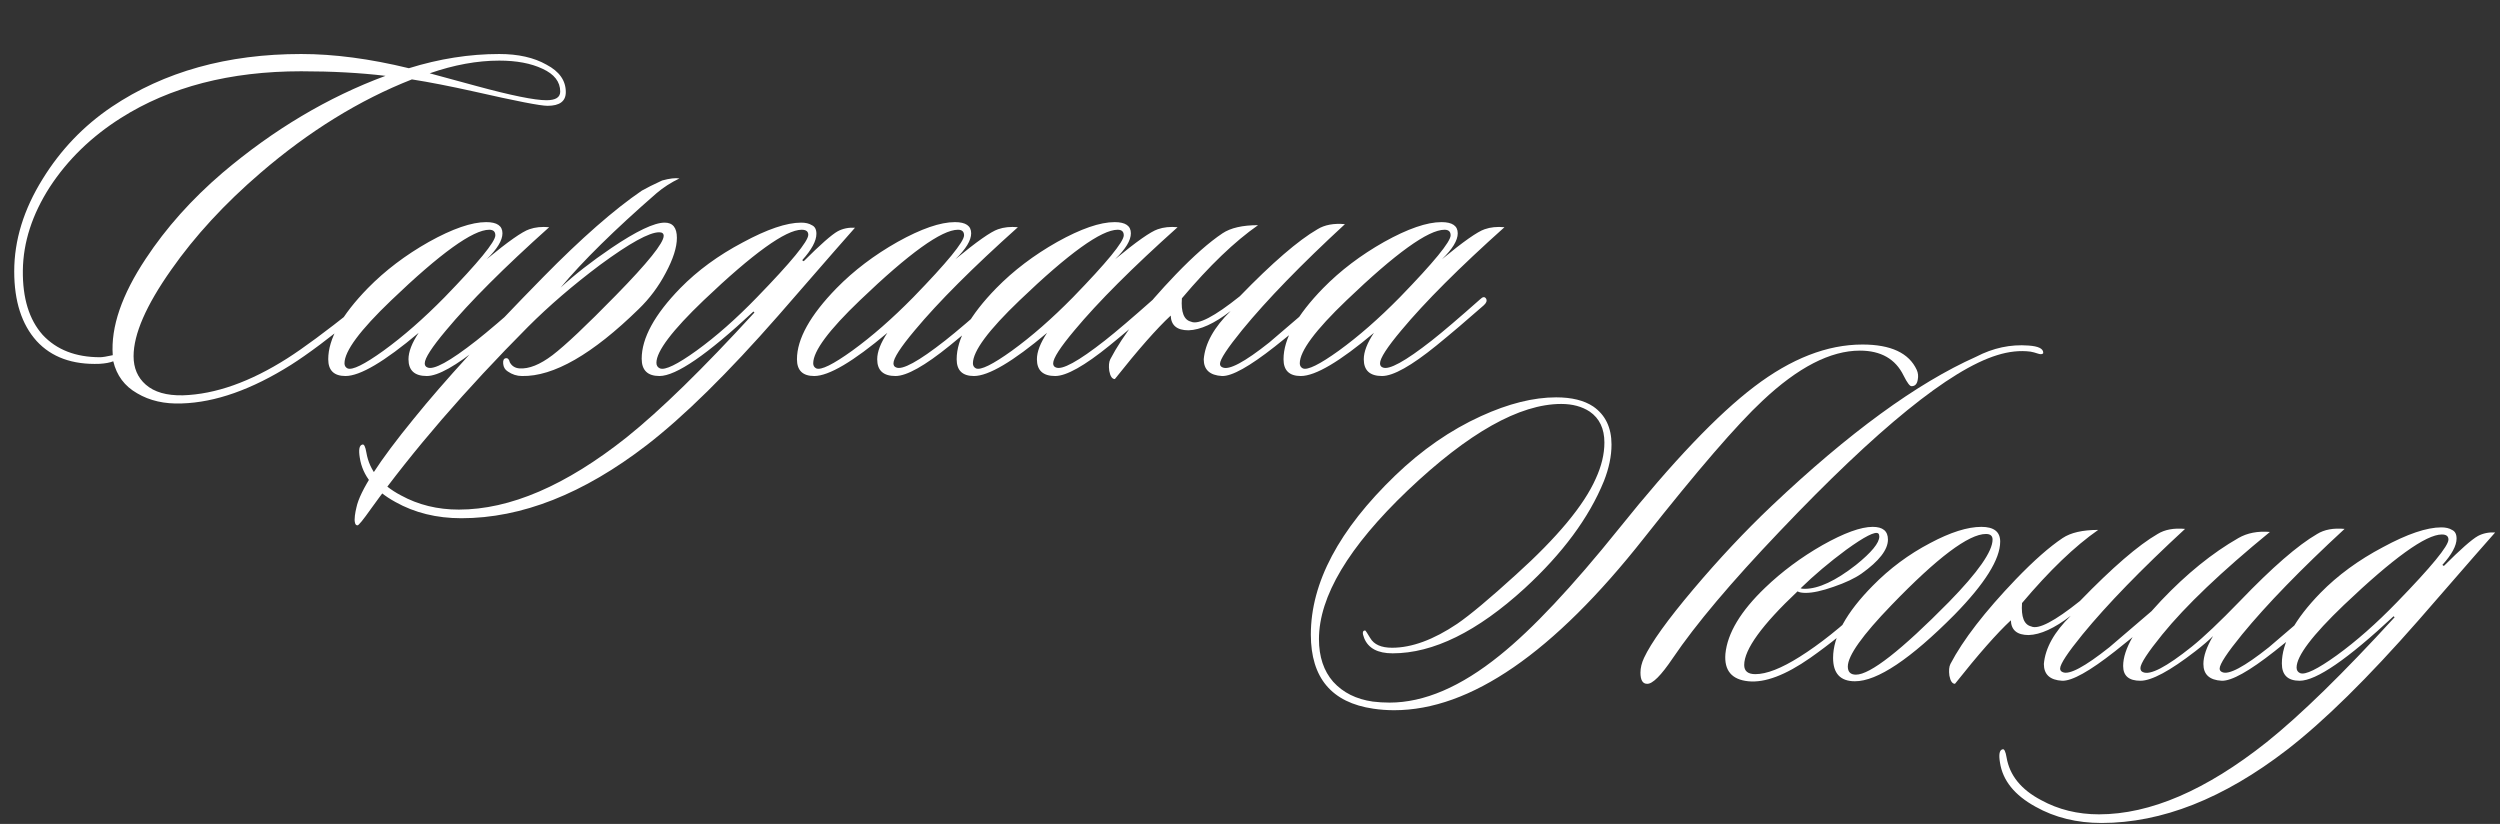
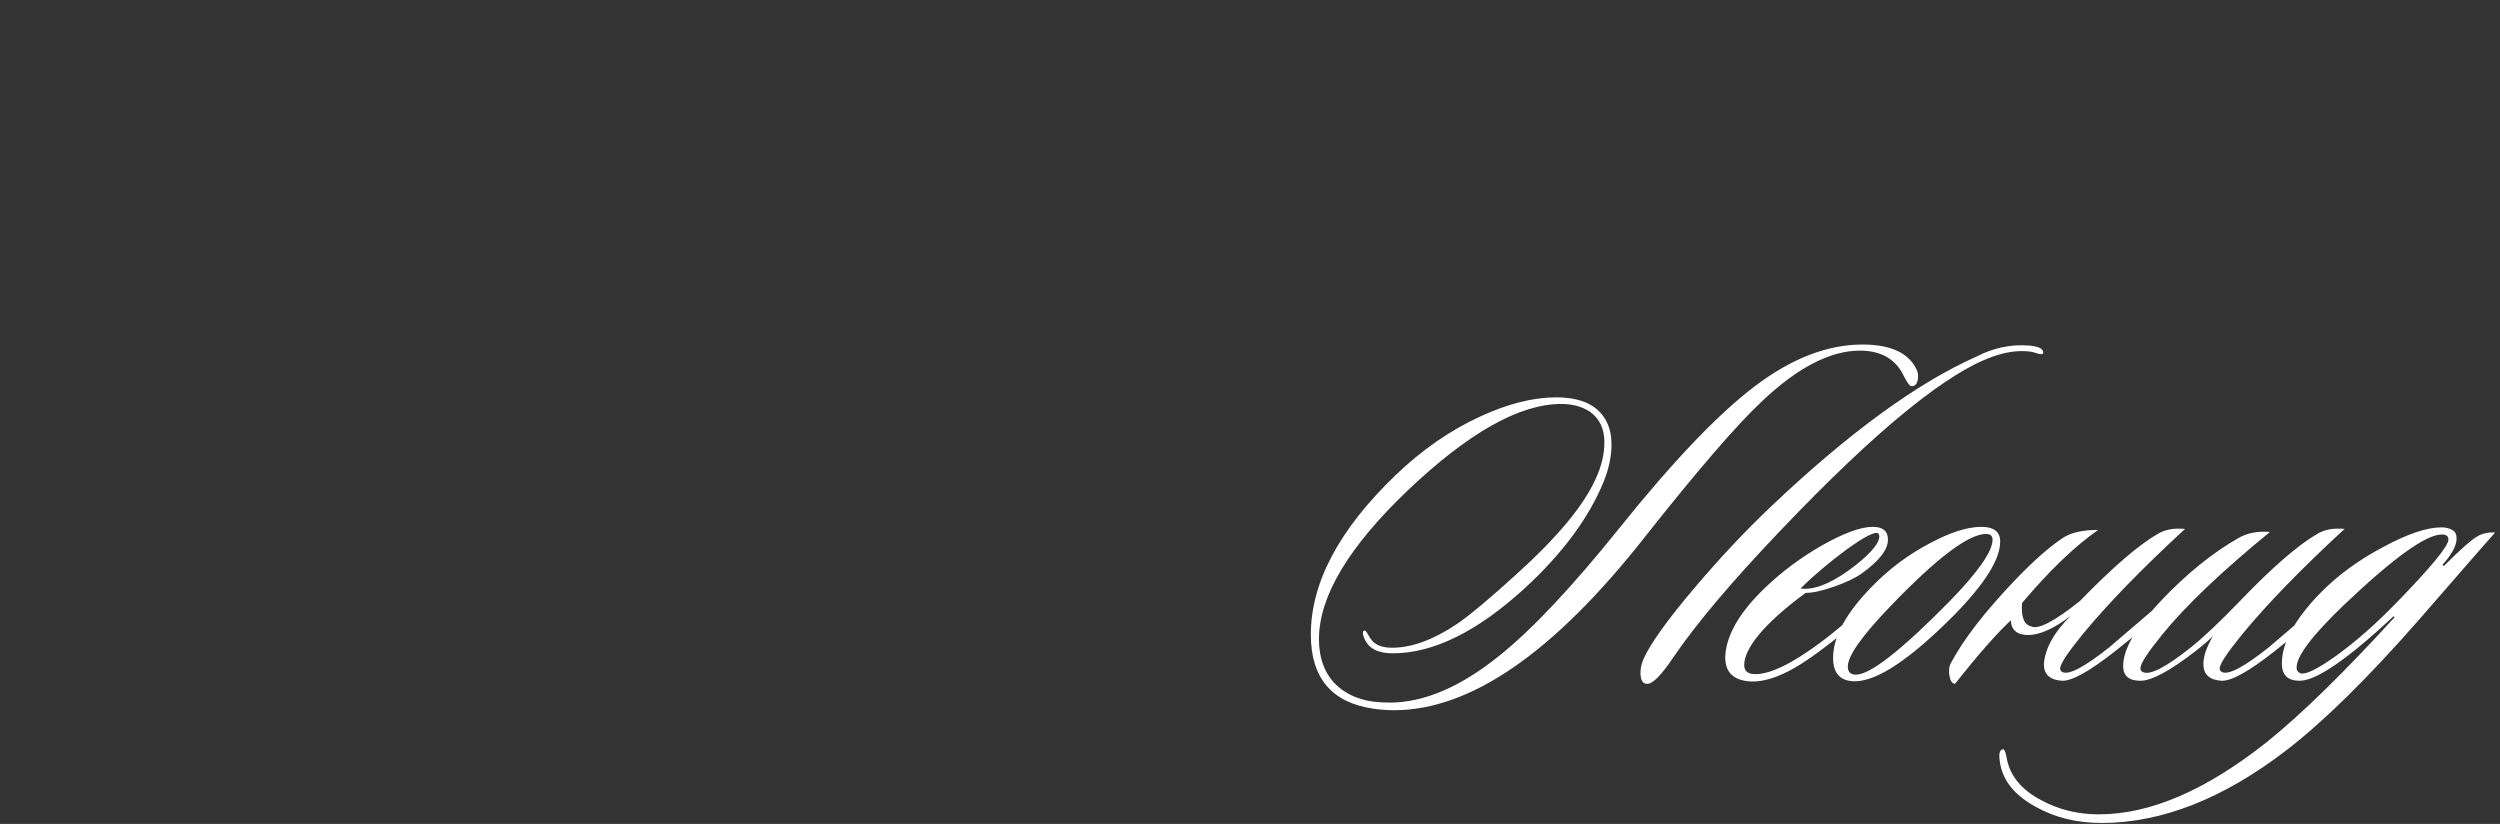
<svg xmlns="http://www.w3.org/2000/svg" width="443" height="146" viewBox="0 0 443 146" fill="none">
  <rect x="0" y="0" width="443" height="146" fill="#333333" stroke="none" />
-   <path d="M100.26 16.32C100.26 17.94 99.18 18.75 97.02 18.75C95.76 18.75 91.44 17.91 84.06 16.23C79.74 15.27 76.05 14.55 72.99 14.07C63.69 17.73 54.75 23.25 46.17 30.63C39.81 36.09 34.53 41.82 30.33 47.82C25.89 54.12 23.67 59.22 23.67 63.12C23.67 65.22 24.39 66.9 25.83 68.16C27.33 69.48 29.52 70.11 32.4 70.05C38.16 69.87 44.34 67.68 50.94 63.48C53.76 61.68 57.66 58.8 62.64 54.84C63.48 54.18 63.99 53.94 64.17 54.12C64.53 54.48 64.26 55.05 63.36 55.83C58.44 59.85 54.51 62.79 51.57 64.65C44.61 69.03 38.16 71.31 32.22 71.49C29.16 71.61 26.52 71.01 24.3 69.69C22.08 68.43 20.67 66.54 20.07 64.02C19.47 64.26 18.66 64.41 17.64 64.47C12.84 64.65 9.12 63.3 6.48 60.42C3.84 57.48 2.52 53.37 2.52 48.09C2.52 42.57 4.2 37.11 7.56 31.71C10.74 26.55 14.82 22.29 19.8 18.93C29.1 12.69 40.29 9.57 53.37 9.57C59.19 9.57 65.55 10.41 72.45 12.09C77.85 10.41 83.19 9.57 88.47 9.57C91.83 9.57 94.62 10.2 96.84 11.46C99.12 12.66 100.26 14.28 100.26 16.32ZM99.27 16.23C99.27 14.49 98.22 13.14 96.12 12.18C94.08 11.22 91.53 10.74 88.47 10.74C84.57 10.74 80.46 11.49 76.14 12.99C78.06 13.53 80.82 14.28 84.42 15.24C90.6 16.92 94.74 17.76 96.84 17.76C98.46 17.76 99.27 17.25 99.27 16.23ZM68.31 13.44C63.81 12.9 58.83 12.63 53.37 12.63C40.77 12.63 30.12 15.39 21.42 20.91C16.2 24.21 12 28.29 8.82 33.15C5.7 38.01 4.11 42.93 4.05 47.91C3.99 52.83 5.16 56.64 7.56 59.34C10.02 61.98 13.41 63.3 17.73 63.3C18.15 63.3 18.9 63.18 19.98 62.94C19.62 57.96 21.57 52.26 25.83 45.84C29.43 40.38 33.96 35.31 39.42 30.63C48.48 22.95 58.11 17.22 68.31 13.44ZM97.314 40.26C89.334 47.4 83.244 53.49 79.044 58.53C76.524 61.53 75.264 63.48 75.264 64.38C75.264 64.74 75.414 64.98 75.714 65.1C76.794 65.64 79.704 64.05 84.444 60.33C86.424 58.77 89.274 56.34 92.994 53.04C93.474 52.56 93.834 52.53 94.074 52.95C94.254 53.31 94.104 53.7 93.624 54.12C90.624 56.76 87.834 59.13 85.254 61.23C80.814 64.83 77.604 66.63 75.624 66.63C73.464 66.63 72.384 65.64 72.384 63.66C72.384 62.34 72.984 60.78 74.184 58.98C68.124 64.08 63.804 66.63 61.224 66.63C59.184 66.63 58.164 65.64 58.164 63.66C58.164 60.06 60.504 55.86 65.184 51.06C68.244 47.94 71.844 45.21 75.984 42.87C80.184 40.53 83.574 39.36 86.154 39.36C88.074 39.36 89.034 40.02 89.034 41.34C89.034 42.6 88.104 44.13 86.244 45.93C90.024 42.81 92.544 41.04 93.804 40.62C94.824 40.26 95.994 40.14 97.314 40.26ZM86.694 40.71C83.814 40.71 78.024 44.88 69.324 53.22C63.804 58.5 61.044 62.22 61.044 64.38C61.044 64.8 61.224 65.1 61.584 65.28C62.424 65.64 64.554 64.59 67.974 62.13C71.454 59.61 75.054 56.46 78.774 52.68C84.774 46.5 87.774 42.84 87.774 41.7C87.774 41.04 87.414 40.71 86.694 40.71ZM120.395 31.62C118.895 32.34 117.545 33.21 116.345 34.23C108.905 40.71 103.235 46.29 99.335 50.97C101.795 48.69 104.795 46.35 108.335 43.95C112.775 40.95 115.925 39.45 117.785 39.45C119.225 39.45 119.945 40.35 119.945 42.15C119.945 43.83 119.285 45.9 117.965 48.36C116.705 50.76 115.115 52.89 113.195 54.75C104.975 62.79 98.075 66.75 92.495 66.63C91.595 66.63 90.755 66.36 89.975 65.82C89.495 65.52 89.225 65.07 89.165 64.47C89.105 63.87 89.255 63.54 89.615 63.48C89.975 63.42 90.215 63.66 90.335 64.2C90.695 64.86 91.265 65.22 92.045 65.28C93.725 65.4 95.675 64.62 97.895 62.94C100.175 61.2 103.925 57.66 109.145 52.32C114.785 46.56 117.605 43.05 117.605 41.79C117.605 41.37 117.335 41.16 116.795 41.16C115.055 41.16 111.575 43.08 106.355 46.92C101.555 50.52 97.295 54.18 93.575 57.9C82.475 69.06 73.205 79.8 65.765 90.12C64.325 92.16 63.515 93.15 63.335 93.09C63.095 93.09 62.945 92.91 62.885 92.55C62.825 92.31 62.825 91.92 62.885 91.38C62.945 90.9 63.035 90.42 63.155 89.94C63.755 87 67.145 81.75 73.325 74.19C78.605 67.65 86.255 59.28 96.275 49.08C102.995 42.24 108.815 37.14 113.735 33.78C114.575 33.3 115.775 32.7 117.335 31.98C118.655 31.62 119.675 31.5 120.395 31.62ZM151.507 40.35C151.207 40.65 146.677 45.84 137.917 55.92C128.977 66.12 121.207 73.77 114.607 78.87C103.387 87.51 92.437 91.83 81.757 91.83C77.377 91.83 73.477 90.87 70.057 88.95C66.337 86.91 64.237 84.3 63.757 81.12C63.517 79.68 63.667 78.9 64.207 78.78C64.507 78.66 64.747 79.14 64.927 80.22C65.467 83.4 67.507 85.92 71.047 87.78C74.107 89.46 77.527 90.3 81.307 90.3C90.367 90.3 100.267 86.04 111.007 77.52C117.007 72.72 124.567 65.34 133.687 55.38L133.507 55.2C125.347 62.82 119.797 66.63 116.857 66.63C114.757 66.63 113.707 65.61 113.707 63.57C113.707 59.91 115.987 55.74 120.547 51.06C123.607 47.94 127.297 45.24 131.617 42.96C135.937 40.62 139.387 39.45 141.967 39.45C142.747 39.45 143.377 39.6 143.857 39.9C144.397 40.14 144.667 40.65 144.667 41.43C144.667 42.69 143.827 44.25 142.147 46.11L142.417 46.29C145.357 43.35 147.367 41.58 148.447 40.98C149.347 40.5 150.367 40.29 151.507 40.35ZM142.057 40.71C139.237 40.71 133.447 44.88 124.687 53.22C119.107 58.56 116.317 62.25 116.317 64.29C116.317 64.77 116.527 65.1 116.947 65.28C117.847 65.64 120.007 64.59 123.427 62.13C126.907 59.61 130.477 56.46 134.137 52.68C140.197 46.44 143.227 42.75 143.227 41.61C143.227 41.01 142.837 40.71 142.057 40.71ZM180.371 40.26C172.391 47.4 166.301 53.49 162.101 58.53C159.581 61.53 158.321 63.48 158.321 64.38C158.321 64.74 158.471 64.98 158.771 65.1C159.851 65.64 162.761 64.05 167.501 60.33C169.481 58.77 172.331 56.34 176.051 53.04C176.531 52.56 176.891 52.53 177.131 52.95C177.311 53.31 177.161 53.7 176.681 54.12C173.681 56.76 170.891 59.13 168.311 61.23C163.871 64.83 160.661 66.63 158.681 66.63C156.521 66.63 155.441 65.64 155.441 63.66C155.441 62.34 156.041 60.78 157.241 58.98C151.181 64.08 146.861 66.63 144.281 66.63C142.241 66.63 141.221 65.64 141.221 63.66C141.221 60.06 143.561 55.86 148.241 51.06C151.301 47.94 154.901 45.21 159.041 42.87C163.241 40.53 166.631 39.36 169.211 39.36C171.131 39.36 172.091 40.02 172.091 41.34C172.091 42.6 171.161 44.13 169.301 45.93C173.081 42.81 175.601 41.04 176.861 40.62C177.881 40.26 179.051 40.14 180.371 40.26ZM169.751 40.71C166.871 40.71 161.081 44.88 152.381 53.22C146.861 58.5 144.101 62.22 144.101 64.38C144.101 64.8 144.281 65.1 144.641 65.28C145.481 65.64 147.611 64.59 151.031 62.13C154.511 59.61 158.111 56.46 161.831 52.68C167.831 46.5 170.831 42.84 170.831 41.7C170.831 41.04 170.471 40.71 169.751 40.71ZM208.671 40.26C200.691 47.4 194.601 53.49 190.401 58.53C187.881 61.53 186.621 63.48 186.621 64.38C186.621 64.74 186.771 64.98 187.071 65.1C188.151 65.64 191.061 64.05 195.801 60.33C197.781 58.77 200.631 56.34 204.351 53.04C204.831 52.56 205.191 52.53 205.431 52.95C205.611 53.31 205.461 53.7 204.981 54.12C201.981 56.76 199.191 59.13 196.611 61.23C192.171 64.83 188.961 66.63 186.981 66.63C184.821 66.63 183.741 65.64 183.741 63.66C183.741 62.34 184.341 60.78 185.541 58.98C179.481 64.08 175.161 66.63 172.581 66.63C170.541 66.63 169.521 65.64 169.521 63.66C169.521 60.06 171.861 55.86 176.541 51.06C179.601 47.94 183.201 45.21 187.341 42.87C191.541 40.53 194.931 39.36 197.511 39.36C199.431 39.36 200.391 40.02 200.391 41.34C200.391 42.6 199.461 44.13 197.601 45.93C201.381 42.81 203.901 41.04 205.161 40.62C206.181 40.26 207.351 40.14 208.671 40.26ZM198.051 40.71C195.171 40.71 189.381 44.88 180.681 53.22C175.161 58.5 172.401 62.22 172.401 64.38C172.401 64.8 172.581 65.1 172.941 65.28C173.781 65.64 175.911 64.59 179.331 62.13C182.811 59.61 186.411 56.46 190.131 52.68C196.131 46.5 199.131 42.84 199.131 41.7C199.131 41.04 198.771 40.71 198.051 40.71ZM209.432 52.86C209.252 55.32 209.792 56.7 211.052 57C212.312 57.6 215.192 56.1 219.692 52.5C225.452 46.56 230.042 42.6 233.462 40.62C234.722 39.84 236.342 39.54 238.322 39.72C230.582 46.86 224.522 53.1 220.142 58.44C217.502 61.68 216.182 63.69 216.182 64.47C216.182 64.77 216.332 64.98 216.632 65.1C217.772 65.64 220.532 64.17 224.912 60.69C225.032 60.57 227.942 58.08 233.642 53.22C234.182 52.86 234.572 52.8 234.812 53.04C235.112 53.34 235.022 53.67 234.542 54.03C232.442 56.07 229.562 58.53 225.902 61.41C221.402 64.95 218.282 66.69 216.542 66.63C214.382 66.51 213.302 65.52 213.302 63.66C213.542 60.84 215.132 57.99 218.072 55.11C215.192 57.33 212.702 58.47 210.602 58.53C208.562 58.53 207.512 57.66 207.452 55.92C204.992 58.2 201.692 61.95 197.552 67.17C197.072 67.17 196.742 66.69 196.562 65.73C196.442 64.83 196.502 64.14 196.742 63.66C198.962 59.4 202.832 54.39 208.352 48.63C211.532 45.33 214.292 42.9 216.632 41.34C218.072 40.38 220.172 39.9 222.932 39.9C218.792 42.78 214.292 47.1 209.432 52.86ZM266.591 40.26C258.611 47.4 252.521 53.49 248.321 58.53C245.801 61.53 244.541 63.48 244.541 64.38C244.541 64.74 244.691 64.98 244.991 65.1C246.071 65.64 248.981 64.05 253.721 60.33C255.701 58.77 258.551 56.34 262.271 53.04C262.751 52.56 263.111 52.53 263.351 52.95C263.531 53.31 263.381 53.7 262.901 54.12C259.901 56.76 257.111 59.13 254.531 61.23C250.091 64.83 246.881 66.63 244.901 66.63C242.741 66.63 241.661 65.64 241.661 63.66C241.661 62.34 242.261 60.78 243.461 58.98C237.401 64.08 233.081 66.63 230.501 66.63C228.461 66.63 227.441 65.64 227.441 63.66C227.441 60.06 229.781 55.86 234.461 51.06C237.521 47.94 241.121 45.21 245.261 42.87C249.461 40.53 252.851 39.36 255.431 39.36C257.351 39.36 258.311 40.02 258.311 41.34C258.311 42.6 257.381 44.13 255.521 45.93C259.301 42.81 261.821 41.04 263.081 40.62C264.101 40.26 265.271 40.14 266.591 40.26ZM255.971 40.71C253.091 40.71 247.301 44.88 238.601 53.22C233.081 58.5 230.321 62.22 230.321 64.38C230.321 64.8 230.501 65.1 230.861 65.28C231.701 65.64 233.831 64.59 237.251 62.13C240.731 59.61 244.331 56.46 248.051 52.68C254.051 46.5 257.051 42.84 257.051 41.7C257.051 41.04 256.691 40.71 255.971 40.71Z" fill="white" />
-   <path d="M339.65 65.55C339.89 66.09 339.95 66.66 339.83 67.26C339.71 68.04 339.35 68.43 338.75 68.43C338.45 68.49 337.97 67.86 337.31 66.54C335.87 63.6 333.29 62.13 329.57 62.13C324.35 62.13 318.59 65.1 312.29 71.04C307.79 75.24 300.8 83.34 291.32 95.34C275.3 115.68 260.54 125.85 247.04 125.85C245.78 125.85 244.55 125.76 243.35 125.58C235.97 124.5 232.28 120.12 232.28 112.44C232.28 103.26 237.26 93.87 247.22 84.27C251.96 79.71 257.03 76.2 262.43 73.74C267.29 71.52 271.73 70.41 275.75 70.41C278.51 70.41 280.7 70.95 282.32 72.03C284.48 73.53 285.56 75.78 285.56 78.78C285.56 80.82 285.11 82.98 284.21 85.26C281.57 91.74 276.89 98.07 270.17 104.25C261.77 111.93 253.97 115.77 246.77 115.77C244.13 115.77 242.45 114.87 241.73 113.07C241.37 112.17 241.43 111.72 241.91 111.72C241.97 111.72 242.27 112.17 242.81 113.07C243.47 114.21 244.76 114.78 246.68 114.78C250.16 114.78 254 113.37 258.2 110.55C260.48 108.99 263.96 106.08 268.64 101.82C275.96 95.22 280.67 89.55 282.77 84.81C283.79 82.59 284.3 80.46 284.3 78.42C284.3 75.96 283.43 74.13 281.69 72.93C280.31 72.03 278.63 71.58 276.65 71.58C269.27 71.58 260.21 76.68 249.47 86.88C238.97 96.9 233.72 105.69 233.72 113.25C233.72 116.37 234.56 118.89 236.24 120.81C237.98 122.73 240.32 123.9 243.26 124.32C244.22 124.44 245.21 124.5 246.23 124.5C252.35 124.5 258.86 121.71 265.76 116.13C271.52 111.51 278.57 104.01 286.91 93.63C296.39 81.81 304.37 73.44 310.85 68.52C317.39 63.54 323.78 61.05 330.02 61.05C335.06 61.05 338.27 62.55 339.65 65.55ZM350.18 63.21C353.18 61.65 356.27 60.99 359.45 61.23C361.19 61.35 362.06 61.77 362.06 62.49C362.06 62.61 362.03 62.67 361.97 62.67C361.79 62.79 361.52 62.79 361.16 62.67C360.62 62.49 360.17 62.37 359.81 62.31C357.95 62.07 355.97 62.28 353.87 62.94C345.53 65.52 332.69 75.93 315.35 94.17C306.77 103.17 300.47 110.64 296.45 116.58C294.35 119.7 292.82 121.23 291.86 121.17C291.08 121.17 290.69 120.51 290.69 119.19C290.69 118.35 290.9 117.48 291.32 116.58C292.58 113.88 295.49 109.83 300.05 104.43C304.61 99.03 309.23 94.11 313.91 89.67C327.59 76.71 339.68 67.89 350.18 63.21ZM334.543 95.61C334.543 97.41 332.983 99.42 329.863 101.64C328.663 102.48 327.013 103.26 324.913 103.98C322.873 104.7 321.223 105.06 319.963 105.06C319.303 105.06 318.823 104.97 318.523 104.79C312.223 110.73 309.072 115.08 309.072 117.84C309.072 118.92 309.732 119.46 311.053 119.46C313.033 119.46 315.643 118.44 318.883 116.4C322.423 114.18 326.233 111.15 330.313 107.31C330.913 106.77 331.333 106.65 331.573 106.95C331.813 107.25 331.663 107.67 331.123 108.21C327.643 111.39 324.193 114.18 320.773 116.58C316.393 119.64 312.733 121.02 309.792 120.72C306.852 120.42 305.502 118.8 305.742 115.86C306.102 112.2 308.442 108.3 312.763 104.16C315.763 101.28 319.153 98.76 322.933 96.6C326.773 94.44 329.743 93.36 331.843 93.36C333.643 93.36 334.543 94.11 334.543 95.61ZM332.833 94.53C332.293 94.11 330.403 95.07 327.163 97.41C324.163 99.63 321.463 101.91 319.063 104.25C319.243 104.31 319.483 104.34 319.783 104.34C322.243 104.34 325.273 102.93 328.873 100.11C331.633 97.89 333.013 96.21 333.013 95.07C333.013 94.83 332.953 94.65 332.833 94.53ZM354.433 95.97C354.433 99.09 351.733 103.41 346.333 108.93C338.533 116.79 332.653 120.72 328.693 120.72C326.113 120.72 324.823 119.34 324.823 116.58C324.823 112.8 327.163 108.54 331.843 103.8C334.843 100.74 338.233 98.22 342.013 96.24C345.613 94.32 348.643 93.36 351.103 93.36C353.323 93.36 354.433 94.23 354.433 95.97ZM351.913 94.62C348.853 94.62 343.273 98.82 335.173 107.22C330.013 112.56 327.433 116.19 327.433 118.11C327.433 119.07 327.913 119.55 328.873 119.55C331.393 119.55 336.883 115.26 345.343 106.68C350.503 101.4 353.083 97.71 353.083 95.61C353.083 94.95 352.693 94.62 351.913 94.62ZM358.303 106.86C358.123 109.32 358.663 110.7 359.923 111C361.183 111.6 364.063 110.1 368.563 106.5C374.323 100.56 378.913 96.6 382.333 94.62C383.593 93.84 385.213 93.54 387.193 93.72C379.453 100.86 373.393 107.1 369.013 112.44C366.373 115.68 365.053 117.69 365.053 118.47C365.053 118.77 365.203 118.98 365.503 119.1C366.643 119.64 369.403 118.17 373.783 114.69C373.903 114.57 376.813 112.08 382.513 107.22C383.053 106.86 383.443 106.8 383.683 107.04C383.983 107.34 383.893 107.67 383.413 108.03C381.313 110.07 378.433 112.53 374.773 115.41C370.273 118.95 367.153 120.69 365.413 120.63C363.253 120.51 362.173 119.52 362.173 117.66C362.413 114.84 364.003 111.99 366.943 109.11C364.063 111.33 361.573 112.47 359.473 112.53C357.433 112.53 356.383 111.66 356.323 109.92C353.863 112.2 350.563 115.95 346.423 121.17C345.943 121.17 345.613 120.69 345.433 119.73C345.313 118.83 345.373 118.14 345.613 117.66C347.833 113.4 351.703 108.39 357.223 102.63C360.403 99.33 363.163 96.9 365.503 95.34C366.943 94.38 369.043 93.9 371.803 93.9C367.663 96.78 363.163 101.1 358.303 106.86ZM415.462 93.72C407.722 100.86 401.662 107.1 397.282 112.44C394.642 115.68 393.322 117.69 393.322 118.47C393.322 118.77 393.472 118.98 393.772 119.1C394.912 119.64 397.672 118.17 402.052 114.69C402.172 114.57 405.082 112.08 410.782 107.22C411.322 106.86 411.712 106.8 411.952 107.04C412.252 107.34 412.162 107.67 411.682 108.03C409.582 110.07 406.702 112.53 403.042 115.41C398.542 118.95 395.422 120.69 393.682 120.63C391.522 120.51 390.442 119.52 390.442 117.66C390.442 116.28 391.012 114.63 392.152 112.71C391.372 113.49 390.322 114.39 389.002 115.41C384.502 118.89 381.262 120.63 379.282 120.63C377.242 120.63 376.222 119.76 376.222 118.02C376.222 115.02 378.472 111.15 382.972 106.41C387.472 101.67 392.032 97.98 396.652 95.34C398.212 94.44 400.072 94.08 402.232 94.26C393.652 101.28 387.292 107.34 383.152 112.44C380.572 115.62 379.282 117.6 379.282 118.38C379.282 118.74 379.432 118.98 379.732 119.1C380.992 119.7 383.872 118.2 388.372 114.6C390.472 112.92 393.322 110.22 396.922 106.5C402.622 100.56 407.182 96.6 410.602 94.62C411.862 93.84 413.482 93.54 415.462 93.72ZM442.145 94.35C441.845 94.65 437.315 99.84 428.555 109.92C419.615 120.12 411.845 127.77 405.245 132.87C394.025 141.51 383.075 145.83 372.395 145.83C368.015 145.83 364.115 144.87 360.695 142.95C356.975 140.91 354.875 138.3 354.395 135.12C354.155 133.68 354.305 132.9 354.845 132.78C355.145 132.66 355.385 133.14 355.565 134.22C356.105 137.4 358.145 139.92 361.685 141.78C364.745 143.46 368.165 144.3 371.945 144.3C381.005 144.3 390.905 140.04 401.645 131.52C407.645 126.72 415.205 119.34 424.325 109.38L424.145 109.2C415.985 116.82 410.435 120.63 407.495 120.63C405.395 120.63 404.345 119.61 404.345 117.57C404.345 113.91 406.625 109.74 411.185 105.06C414.245 101.94 417.935 99.24 422.255 96.96C426.575 94.62 430.025 93.45 432.605 93.45C433.385 93.45 434.015 93.6 434.495 93.9C435.035 94.14 435.305 94.65 435.305 95.43C435.305 96.69 434.465 98.25 432.785 100.11L433.055 100.29C435.995 97.35 438.005 95.58 439.085 94.98C439.985 94.5 441.005 94.29 442.145 94.35ZM432.695 94.71C429.875 94.71 424.085 98.88 415.325 107.22C409.745 112.56 406.955 116.25 406.955 118.29C406.955 118.77 407.165 119.1 407.585 119.28C408.485 119.64 410.645 118.59 414.065 116.13C417.545 113.61 421.115 110.46 424.775 106.68C430.835 100.44 433.865 96.75 433.865 95.61C433.865 95.01 433.475 94.71 432.695 94.71Z" fill="white" />
+   <path d="M339.65 65.55C339.89 66.09 339.95 66.66 339.83 67.26C339.71 68.04 339.35 68.43 338.75 68.43C338.45 68.49 337.97 67.86 337.31 66.54C335.87 63.6 333.29 62.13 329.57 62.13C324.35 62.13 318.59 65.1 312.29 71.04C307.79 75.24 300.8 83.34 291.32 95.34C275.3 115.68 260.54 125.85 247.04 125.85C245.78 125.85 244.55 125.76 243.35 125.58C235.97 124.5 232.28 120.12 232.28 112.44C232.28 103.26 237.26 93.87 247.22 84.27C251.96 79.71 257.03 76.2 262.43 73.74C267.29 71.52 271.73 70.41 275.75 70.41C278.51 70.41 280.7 70.95 282.32 72.03C284.48 73.53 285.56 75.78 285.56 78.78C285.56 80.82 285.11 82.98 284.21 85.26C281.57 91.74 276.89 98.07 270.17 104.25C261.77 111.93 253.97 115.77 246.77 115.77C244.13 115.77 242.45 114.87 241.73 113.07C241.37 112.17 241.43 111.72 241.91 111.72C241.97 111.72 242.27 112.17 242.81 113.07C243.47 114.21 244.76 114.78 246.68 114.78C250.16 114.78 254 113.37 258.2 110.55C260.48 108.99 263.96 106.08 268.64 101.82C275.96 95.22 280.67 89.55 282.77 84.81C283.79 82.59 284.3 80.46 284.3 78.42C284.3 75.96 283.43 74.13 281.69 72.93C280.31 72.03 278.63 71.58 276.65 71.58C269.27 71.58 260.21 76.68 249.47 86.88C238.97 96.9 233.72 105.69 233.72 113.25C233.72 116.37 234.56 118.89 236.24 120.81C237.98 122.73 240.32 123.9 243.26 124.32C244.22 124.44 245.21 124.5 246.23 124.5C252.35 124.5 258.86 121.71 265.76 116.13C271.52 111.51 278.57 104.01 286.91 93.63C296.39 81.81 304.37 73.44 310.85 68.52C317.39 63.54 323.78 61.05 330.02 61.05C335.06 61.05 338.27 62.55 339.65 65.55ZM350.18 63.21C353.18 61.65 356.27 60.99 359.45 61.23C361.19 61.35 362.06 61.77 362.06 62.49C362.06 62.61 362.03 62.67 361.97 62.67C361.79 62.79 361.52 62.79 361.16 62.67C360.62 62.49 360.17 62.37 359.81 62.31C357.95 62.07 355.97 62.28 353.87 62.94C345.53 65.52 332.69 75.93 315.35 94.17C306.77 103.17 300.47 110.64 296.45 116.58C294.35 119.7 292.82 121.23 291.86 121.17C291.08 121.17 290.69 120.51 290.69 119.19C290.69 118.35 290.9 117.48 291.32 116.58C292.58 113.88 295.49 109.83 300.05 104.43C304.61 99.03 309.23 94.11 313.91 89.67C327.59 76.71 339.68 67.89 350.18 63.21ZM334.543 95.61C334.543 97.41 332.983 99.42 329.863 101.64C328.663 102.48 327.013 103.26 324.913 103.98C322.873 104.7 321.223 105.06 319.963 105.06C312.223 110.73 309.072 115.08 309.072 117.84C309.072 118.92 309.732 119.46 311.053 119.46C313.033 119.46 315.643 118.44 318.883 116.4C322.423 114.18 326.233 111.15 330.313 107.31C330.913 106.77 331.333 106.65 331.573 106.95C331.813 107.25 331.663 107.67 331.123 108.21C327.643 111.39 324.193 114.18 320.773 116.58C316.393 119.64 312.733 121.02 309.792 120.72C306.852 120.42 305.502 118.8 305.742 115.86C306.102 112.2 308.442 108.3 312.763 104.16C315.763 101.28 319.153 98.76 322.933 96.6C326.773 94.44 329.743 93.36 331.843 93.36C333.643 93.36 334.543 94.11 334.543 95.61ZM332.833 94.53C332.293 94.11 330.403 95.07 327.163 97.41C324.163 99.63 321.463 101.91 319.063 104.25C319.243 104.31 319.483 104.34 319.783 104.34C322.243 104.34 325.273 102.93 328.873 100.11C331.633 97.89 333.013 96.21 333.013 95.07C333.013 94.83 332.953 94.65 332.833 94.53ZM354.433 95.97C354.433 99.09 351.733 103.41 346.333 108.93C338.533 116.79 332.653 120.72 328.693 120.72C326.113 120.72 324.823 119.34 324.823 116.58C324.823 112.8 327.163 108.54 331.843 103.8C334.843 100.74 338.233 98.22 342.013 96.24C345.613 94.32 348.643 93.36 351.103 93.36C353.323 93.36 354.433 94.23 354.433 95.97ZM351.913 94.62C348.853 94.62 343.273 98.82 335.173 107.22C330.013 112.56 327.433 116.19 327.433 118.11C327.433 119.07 327.913 119.55 328.873 119.55C331.393 119.55 336.883 115.26 345.343 106.68C350.503 101.4 353.083 97.71 353.083 95.61C353.083 94.95 352.693 94.62 351.913 94.62ZM358.303 106.86C358.123 109.32 358.663 110.7 359.923 111C361.183 111.6 364.063 110.1 368.563 106.5C374.323 100.56 378.913 96.6 382.333 94.62C383.593 93.84 385.213 93.54 387.193 93.72C379.453 100.86 373.393 107.1 369.013 112.44C366.373 115.68 365.053 117.69 365.053 118.47C365.053 118.77 365.203 118.98 365.503 119.1C366.643 119.64 369.403 118.17 373.783 114.69C373.903 114.57 376.813 112.08 382.513 107.22C383.053 106.86 383.443 106.8 383.683 107.04C383.983 107.34 383.893 107.67 383.413 108.03C381.313 110.07 378.433 112.53 374.773 115.41C370.273 118.95 367.153 120.69 365.413 120.63C363.253 120.51 362.173 119.52 362.173 117.66C362.413 114.84 364.003 111.99 366.943 109.11C364.063 111.33 361.573 112.47 359.473 112.53C357.433 112.53 356.383 111.66 356.323 109.92C353.863 112.2 350.563 115.95 346.423 121.17C345.943 121.17 345.613 120.69 345.433 119.73C345.313 118.83 345.373 118.14 345.613 117.66C347.833 113.4 351.703 108.39 357.223 102.63C360.403 99.33 363.163 96.9 365.503 95.34C366.943 94.38 369.043 93.9 371.803 93.9C367.663 96.78 363.163 101.1 358.303 106.86ZM415.462 93.72C407.722 100.86 401.662 107.1 397.282 112.44C394.642 115.68 393.322 117.69 393.322 118.47C393.322 118.77 393.472 118.98 393.772 119.1C394.912 119.64 397.672 118.17 402.052 114.69C402.172 114.57 405.082 112.08 410.782 107.22C411.322 106.86 411.712 106.8 411.952 107.04C412.252 107.34 412.162 107.67 411.682 108.03C409.582 110.07 406.702 112.53 403.042 115.41C398.542 118.95 395.422 120.69 393.682 120.63C391.522 120.51 390.442 119.52 390.442 117.66C390.442 116.28 391.012 114.63 392.152 112.71C391.372 113.49 390.322 114.39 389.002 115.41C384.502 118.89 381.262 120.63 379.282 120.63C377.242 120.63 376.222 119.76 376.222 118.02C376.222 115.02 378.472 111.15 382.972 106.41C387.472 101.67 392.032 97.98 396.652 95.34C398.212 94.44 400.072 94.08 402.232 94.26C393.652 101.28 387.292 107.34 383.152 112.44C380.572 115.62 379.282 117.6 379.282 118.38C379.282 118.74 379.432 118.98 379.732 119.1C380.992 119.7 383.872 118.2 388.372 114.6C390.472 112.92 393.322 110.22 396.922 106.5C402.622 100.56 407.182 96.6 410.602 94.62C411.862 93.84 413.482 93.54 415.462 93.72ZM442.145 94.35C441.845 94.65 437.315 99.84 428.555 109.92C419.615 120.12 411.845 127.77 405.245 132.87C394.025 141.51 383.075 145.83 372.395 145.83C368.015 145.83 364.115 144.87 360.695 142.95C356.975 140.91 354.875 138.3 354.395 135.12C354.155 133.68 354.305 132.9 354.845 132.78C355.145 132.66 355.385 133.14 355.565 134.22C356.105 137.4 358.145 139.92 361.685 141.78C364.745 143.46 368.165 144.3 371.945 144.3C381.005 144.3 390.905 140.04 401.645 131.52C407.645 126.72 415.205 119.34 424.325 109.38L424.145 109.2C415.985 116.82 410.435 120.63 407.495 120.63C405.395 120.63 404.345 119.61 404.345 117.57C404.345 113.91 406.625 109.74 411.185 105.06C414.245 101.94 417.935 99.24 422.255 96.96C426.575 94.62 430.025 93.45 432.605 93.45C433.385 93.45 434.015 93.6 434.495 93.9C435.035 94.14 435.305 94.65 435.305 95.43C435.305 96.69 434.465 98.25 432.785 100.11L433.055 100.29C435.995 97.35 438.005 95.58 439.085 94.98C439.985 94.5 441.005 94.29 442.145 94.35ZM432.695 94.71C429.875 94.71 424.085 98.88 415.325 107.22C409.745 112.56 406.955 116.25 406.955 118.29C406.955 118.77 407.165 119.1 407.585 119.28C408.485 119.64 410.645 118.59 414.065 116.13C417.545 113.61 421.115 110.46 424.775 106.68C430.835 100.44 433.865 96.75 433.865 95.61C433.865 95.01 433.475 94.71 432.695 94.71Z" fill="white" />
</svg>